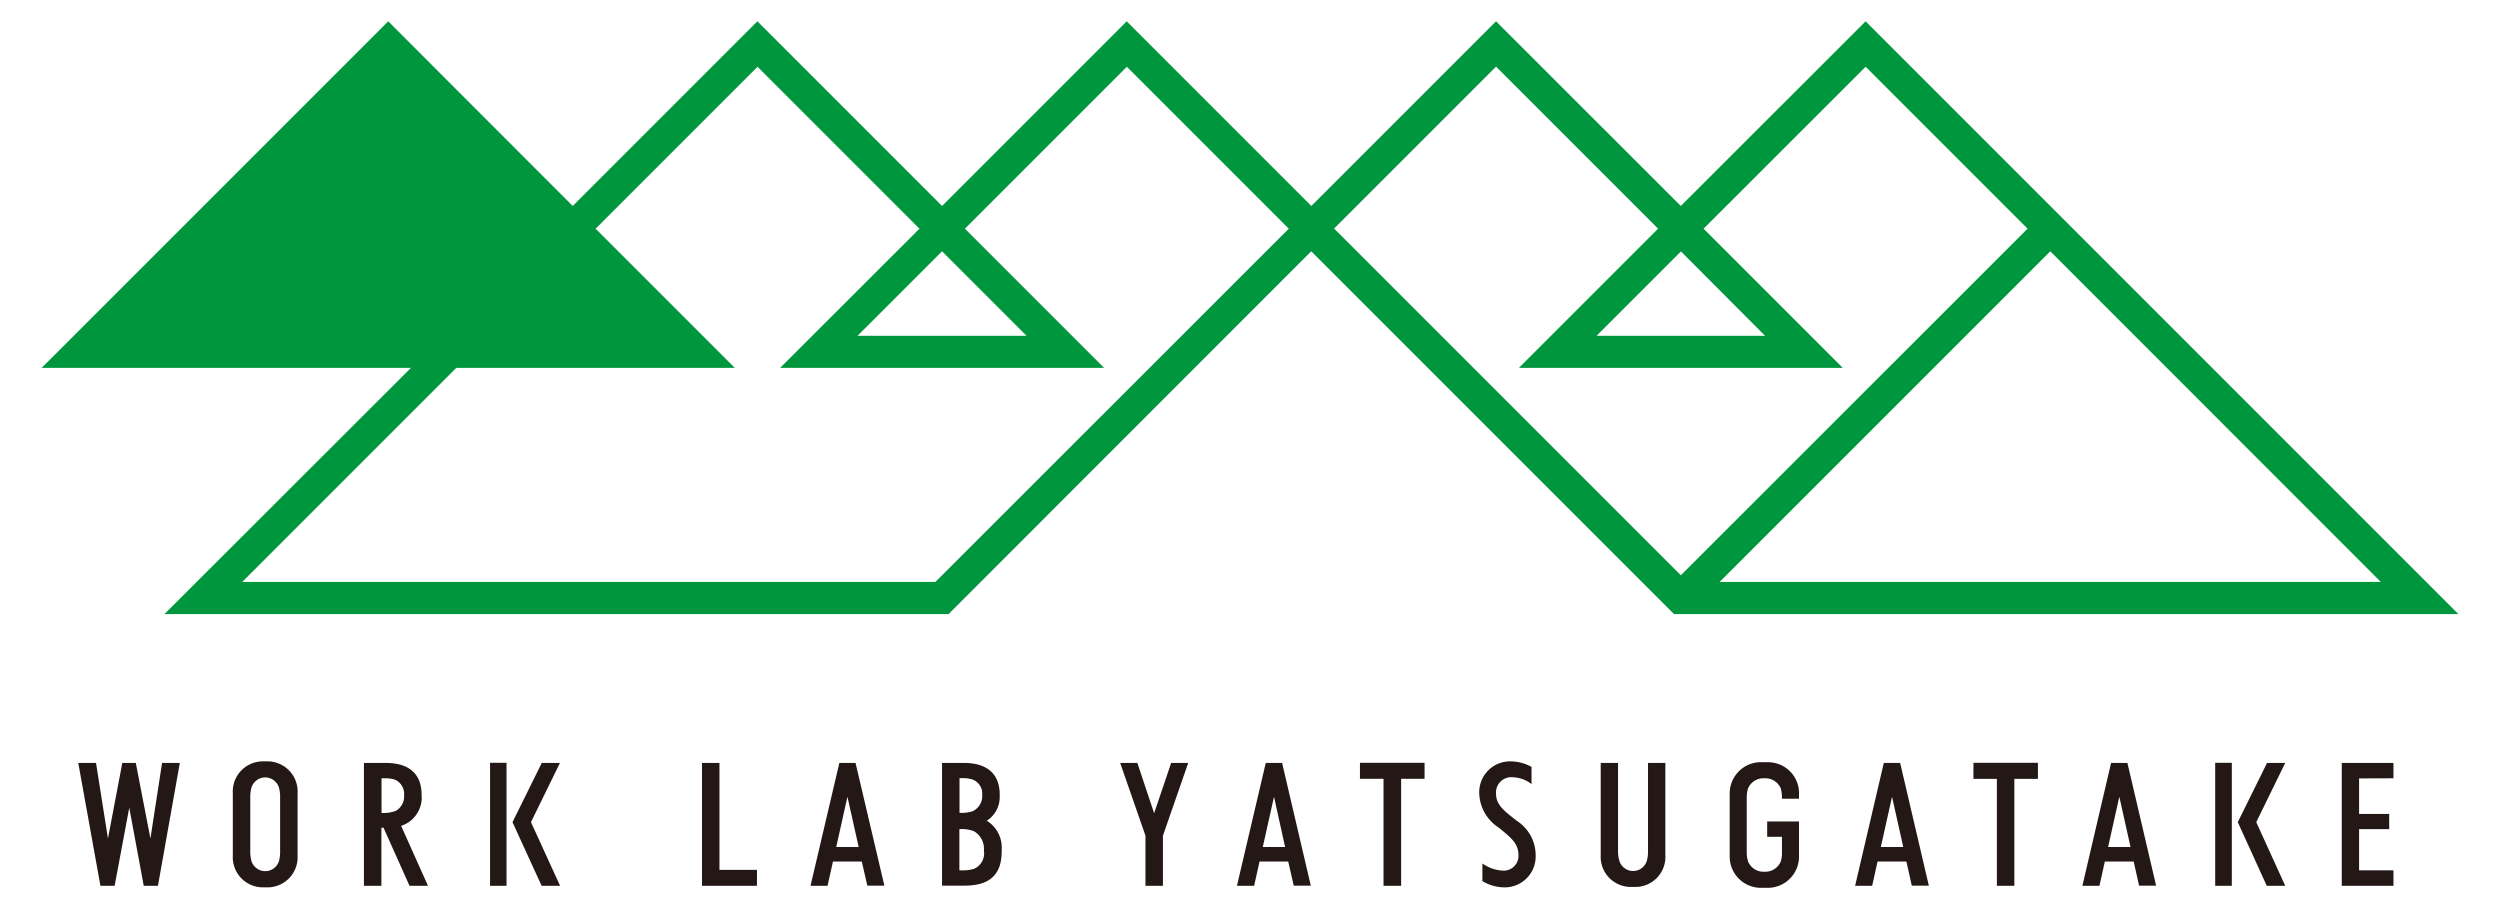
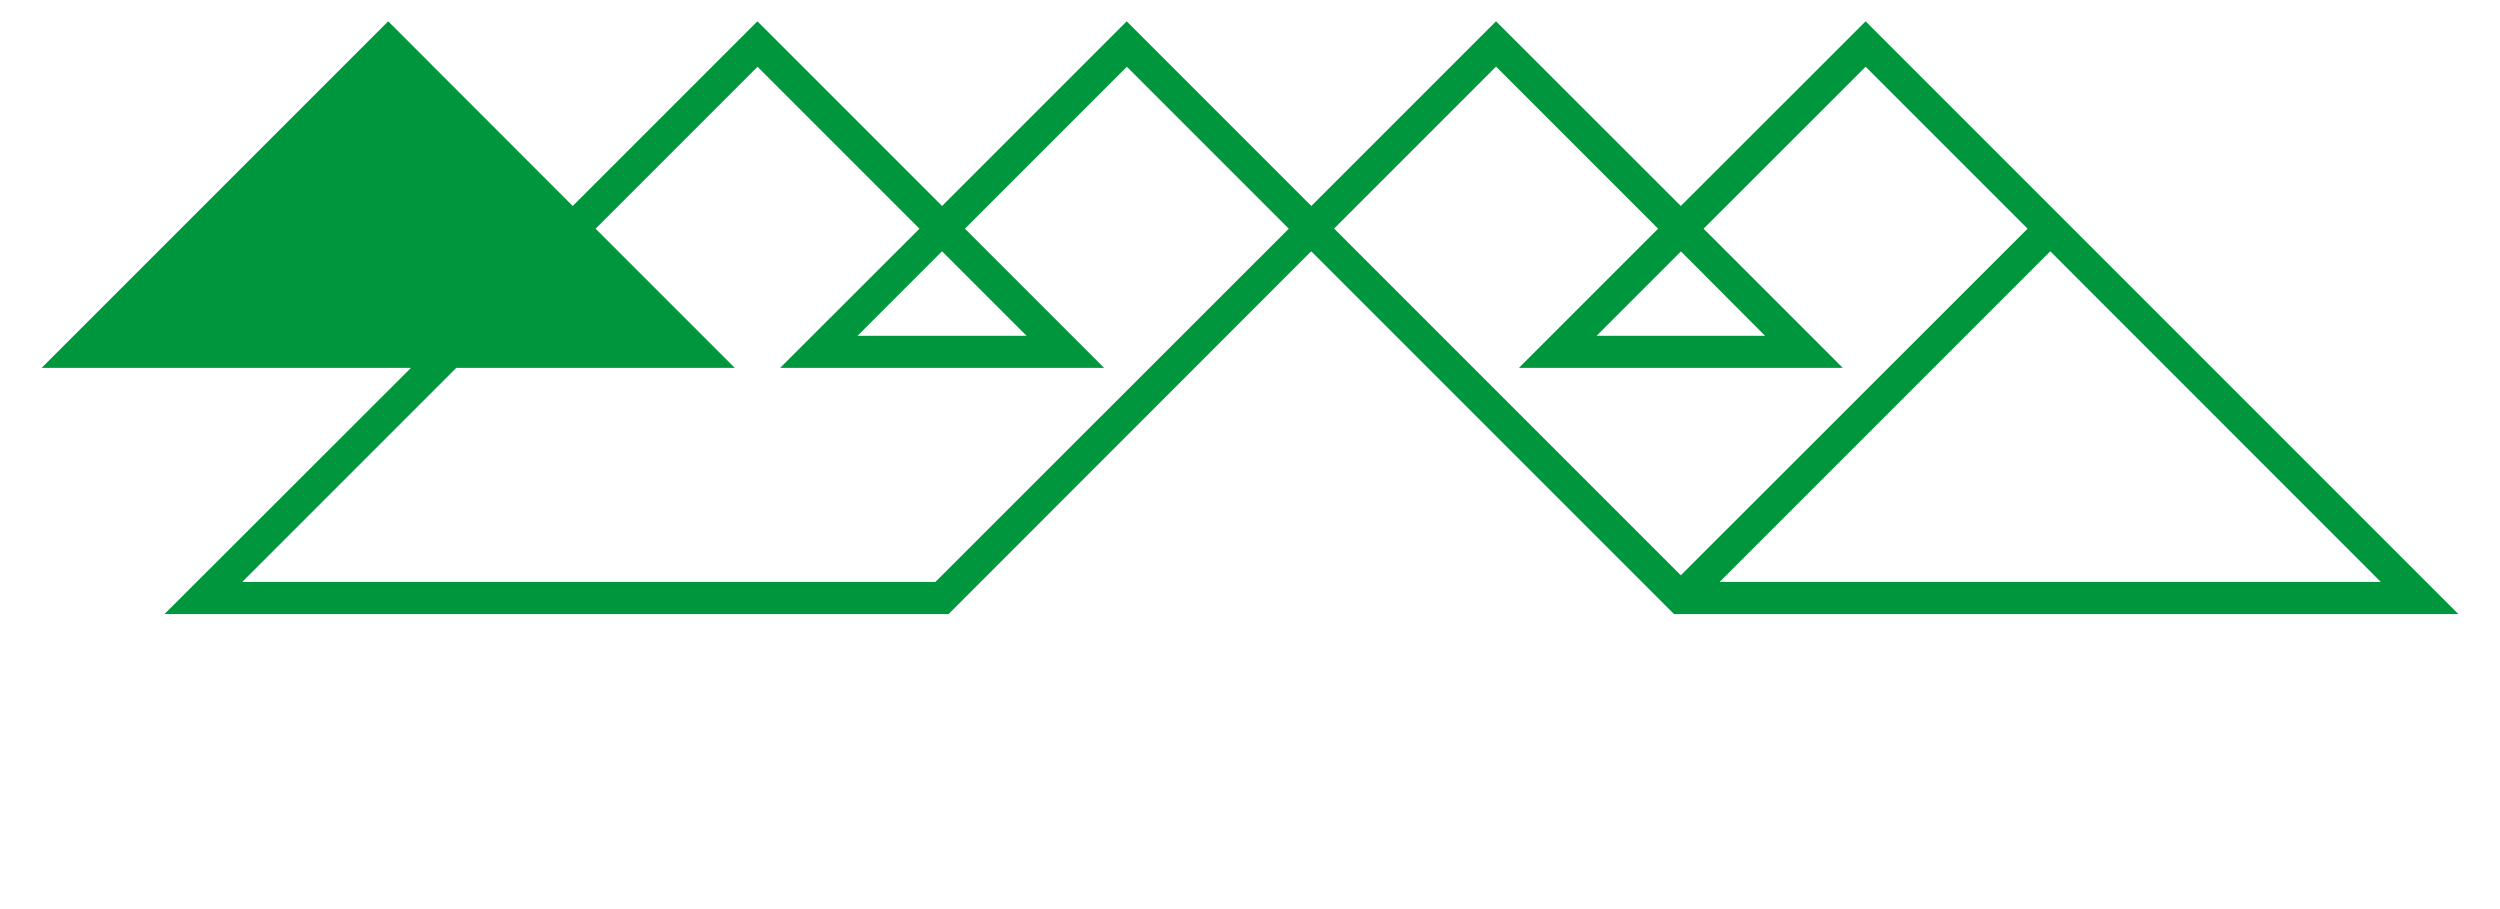
<svg xmlns="http://www.w3.org/2000/svg" viewBox="0 0 176 64">
  <path d="m131.34 1.5-13.01 13-13.01-13-13 13-13-13-13 13-13-13-13 13-12.99-13-24.4 24.4h26L11.58 43.23h55.2l25.53-25.54 25.54 25.54h55.22ZM72.27 23.64h-11.9l5.95-5.95Zm-6.42 17.33h-48.8L32.12 25.9h19.61l-9.8-9.8 11.4-11.4 11.4 11.4-9.81 9.8h22.81l-9.8-9.8 11.4-11.4 11.4 11.4Zm58.41-17.33H112.4l5.94-5.94Zm-30.34-7.55 11.4-11.4 11.41 11.41-9.8 9.8h22.8l-9.8-9.8 11.41-11.4 11.4 11.4-24.41 24.4Zm50.42 1.6 23.27 23.28h-46.55Z" fill="#00963d" />
-   <path d="m10.59 59.03-1.03-5.32h-.95L7.6 59.03l-.84-5.32H5.51l1.56 8.65h1l1.03-5.5 1.02 5.5h1l1.54-8.65h-1.25Zm23.91 3.33h1.16V53.7H34.5Zm-4.82-6.28v-.13c0-1.33-.73-2.24-2.53-2.24h-1.53v8.65h1.23v-4.09H27l1.83 4.09h1.3l-1.89-4.22a2.1 2.1 0 0 0 1.45-2.06m-1.9 1.03a2.43 2.43 0 0 1-.93.12v-2.44h.24a2.3 2.3 0 0 1 .68.09 1.08 1.08 0 0 1 .67 1.06v.1a1.15 1.15 0 0 1-.66 1.08M18.8 53.6h-.27a2.12 2.12 0 0 0-2.14 2.24v4.4a2.12 2.12 0 0 0 2.14 2.23h.27a2.12 2.12 0 0 0 2.15-2.24v-4.4a2.12 2.12 0 0 0-2.15-2.23m.92 6.32a2.5 2.5 0 0 1-.08.7 1.02 1.02 0 0 1-.91.71h-.12a1.03 1.03 0 0 1-.91-.72 2.49 2.49 0 0 1-.08-.69v-3.78a2.5 2.5 0 0 1 .08-.69 1.03 1.03 0 0 1 .91-.72h.12a1.03 1.03 0 0 1 .91.72 2.5 2.5 0 0 1 .08.7Zm30.93-6.21h-1.23v8.65h3.87v-1.12h-2.64Zm-12.51 0-2.06 4.17 2.05 4.48h1.3l-2.05-4.48 2.04-4.17Zm31.33 4.07a1.98 1.98 0 0 0 .91-1.7v-.14c0-1.32-.74-2.23-2.53-2.23h-1.53v8.64h1.58c1.85 0 2.62-.84 2.62-2.43v-.14a2.21 2.21 0 0 0-1.05-2m-1.92-3h.24a2.14 2.14 0 0 1 .68.1 1.06 1.06 0 0 1 .68 1.04v.11a1.17 1.17 0 0 1-.68 1.08 2.46 2.46 0 0 1-.92.11Zm1.72 5.13a1.18 1.18 0 0 1-.71 1.26 2.41 2.41 0 0 1-.72.1h-.3v-2.9h.03a2.35 2.35 0 0 1 1 .15 1.43 1.43 0 0 1 .7 1.29Zm-10.18-6.2-2.03 8.65h1.2l.38-1.71h2.03l.39 1.7h1.2l-2.03-8.64Zm-.22 5.92.79-3.54.79 3.54Zm97.08 2.73h1.17V53.7h-1.17Zm-74.7-5.11-1.18-3.54h-1.21l1.78 5.12v3.53h1.23v-3.53l1.78-5.12h-1.2Zm57.68-2.42h1.65v7.53h1.23v-7.53h1.66V53.7h-4.54Zm29.57-.04v-1.08h-3.64v8.65h3.64v-1.09h-2.42v-2.9h2.12V57.3h-2.12v-2.5Zm-35.88-1.08-2.02 8.65h1.2l.38-1.71h2.03l.38 1.7h1.2l-2.02-8.64Zm-.21 5.92.79-3.54.79 3.54Zm27.19-5.92-2.06 4.17 2.04 4.48h1.3l-2.04-4.48 2.04-4.17Zm-10.98 0-2.02 8.65h1.2l.38-1.71h2.03l.38 1.7h1.2l-2.02-8.64Zm-.21 5.92.79-3.54.79 3.54Zm-23.93-5.97h-.39a2.2 2.2 0 0 0-2.32 2.23v4.37a2.2 2.2 0 0 0 2.32 2.24h.24a2.2 2.2 0 0 0 2.32-2.24v-2.43h-2.24v1.08h1.04v1.05a2.26 2.26 0 0 1-.08.68 1.18 1.18 0 0 1-1.06.73h-.2a1.18 1.18 0 0 1-1.05-.73 2.2 2.2 0 0 1-.09-.68V56.2a2.22 2.22 0 0 1 .09-.69 1.18 1.18 0 0 1 1.05-.72h.2a1.18 1.18 0 0 1 1.06.72.97.97 0 0 1 .04.18 2.6 2.6 0 0 1 .04.5v.04h1.2v-.34a1.96 1.96 0 0 0 0-.2 2.19 2.19 0 0 0-2.17-2.03m-35.37.05-2.03 8.65h1.21l.38-1.71h2.02l.39 1.7h1.2l-2.02-8.64Zm-.21 5.92.79-3.54.78 3.54Zm6.84-4.8h1.66v7.53h1.24v-7.53h1.65V53.7h-4.55Zm20.28 5.08a2.42 2.42 0 0 1-.08.68 1.01 1.01 0 0 1-1.94 0 2.34 2.34 0 0 1-.09-.68v-6.2h-1.22v6.5a2.12 2.12 0 0 0 2.14 2.23h.27a2.11 2.11 0 0 0 2.14-2.23v-6.5h-1.22Zm-9.26-2.14c-.87-.69-1.44-1.1-1.44-1.9a1.08 1.08 0 0 1 1.2-1.15 2.26 2.26 0 0 1 1.3.48v-1.21a3.09 3.09 0 0 0-1.53-.39 2.17 2.17 0 0 0-2.15 2.28 2.97 2.97 0 0 0 1.38 2.39c.85.7 1.38 1.1 1.38 1.93a1.04 1.04 0 0 1-1.13 1.09 2.76 2.76 0 0 1-1.41-.5v1.24a3.04 3.04 0 0 0 1.5.44 2.18 2.18 0 0 0 2.25-2.28 2.89 2.89 0 0 0-1.35-2.42" fill="#231815" />
</svg>